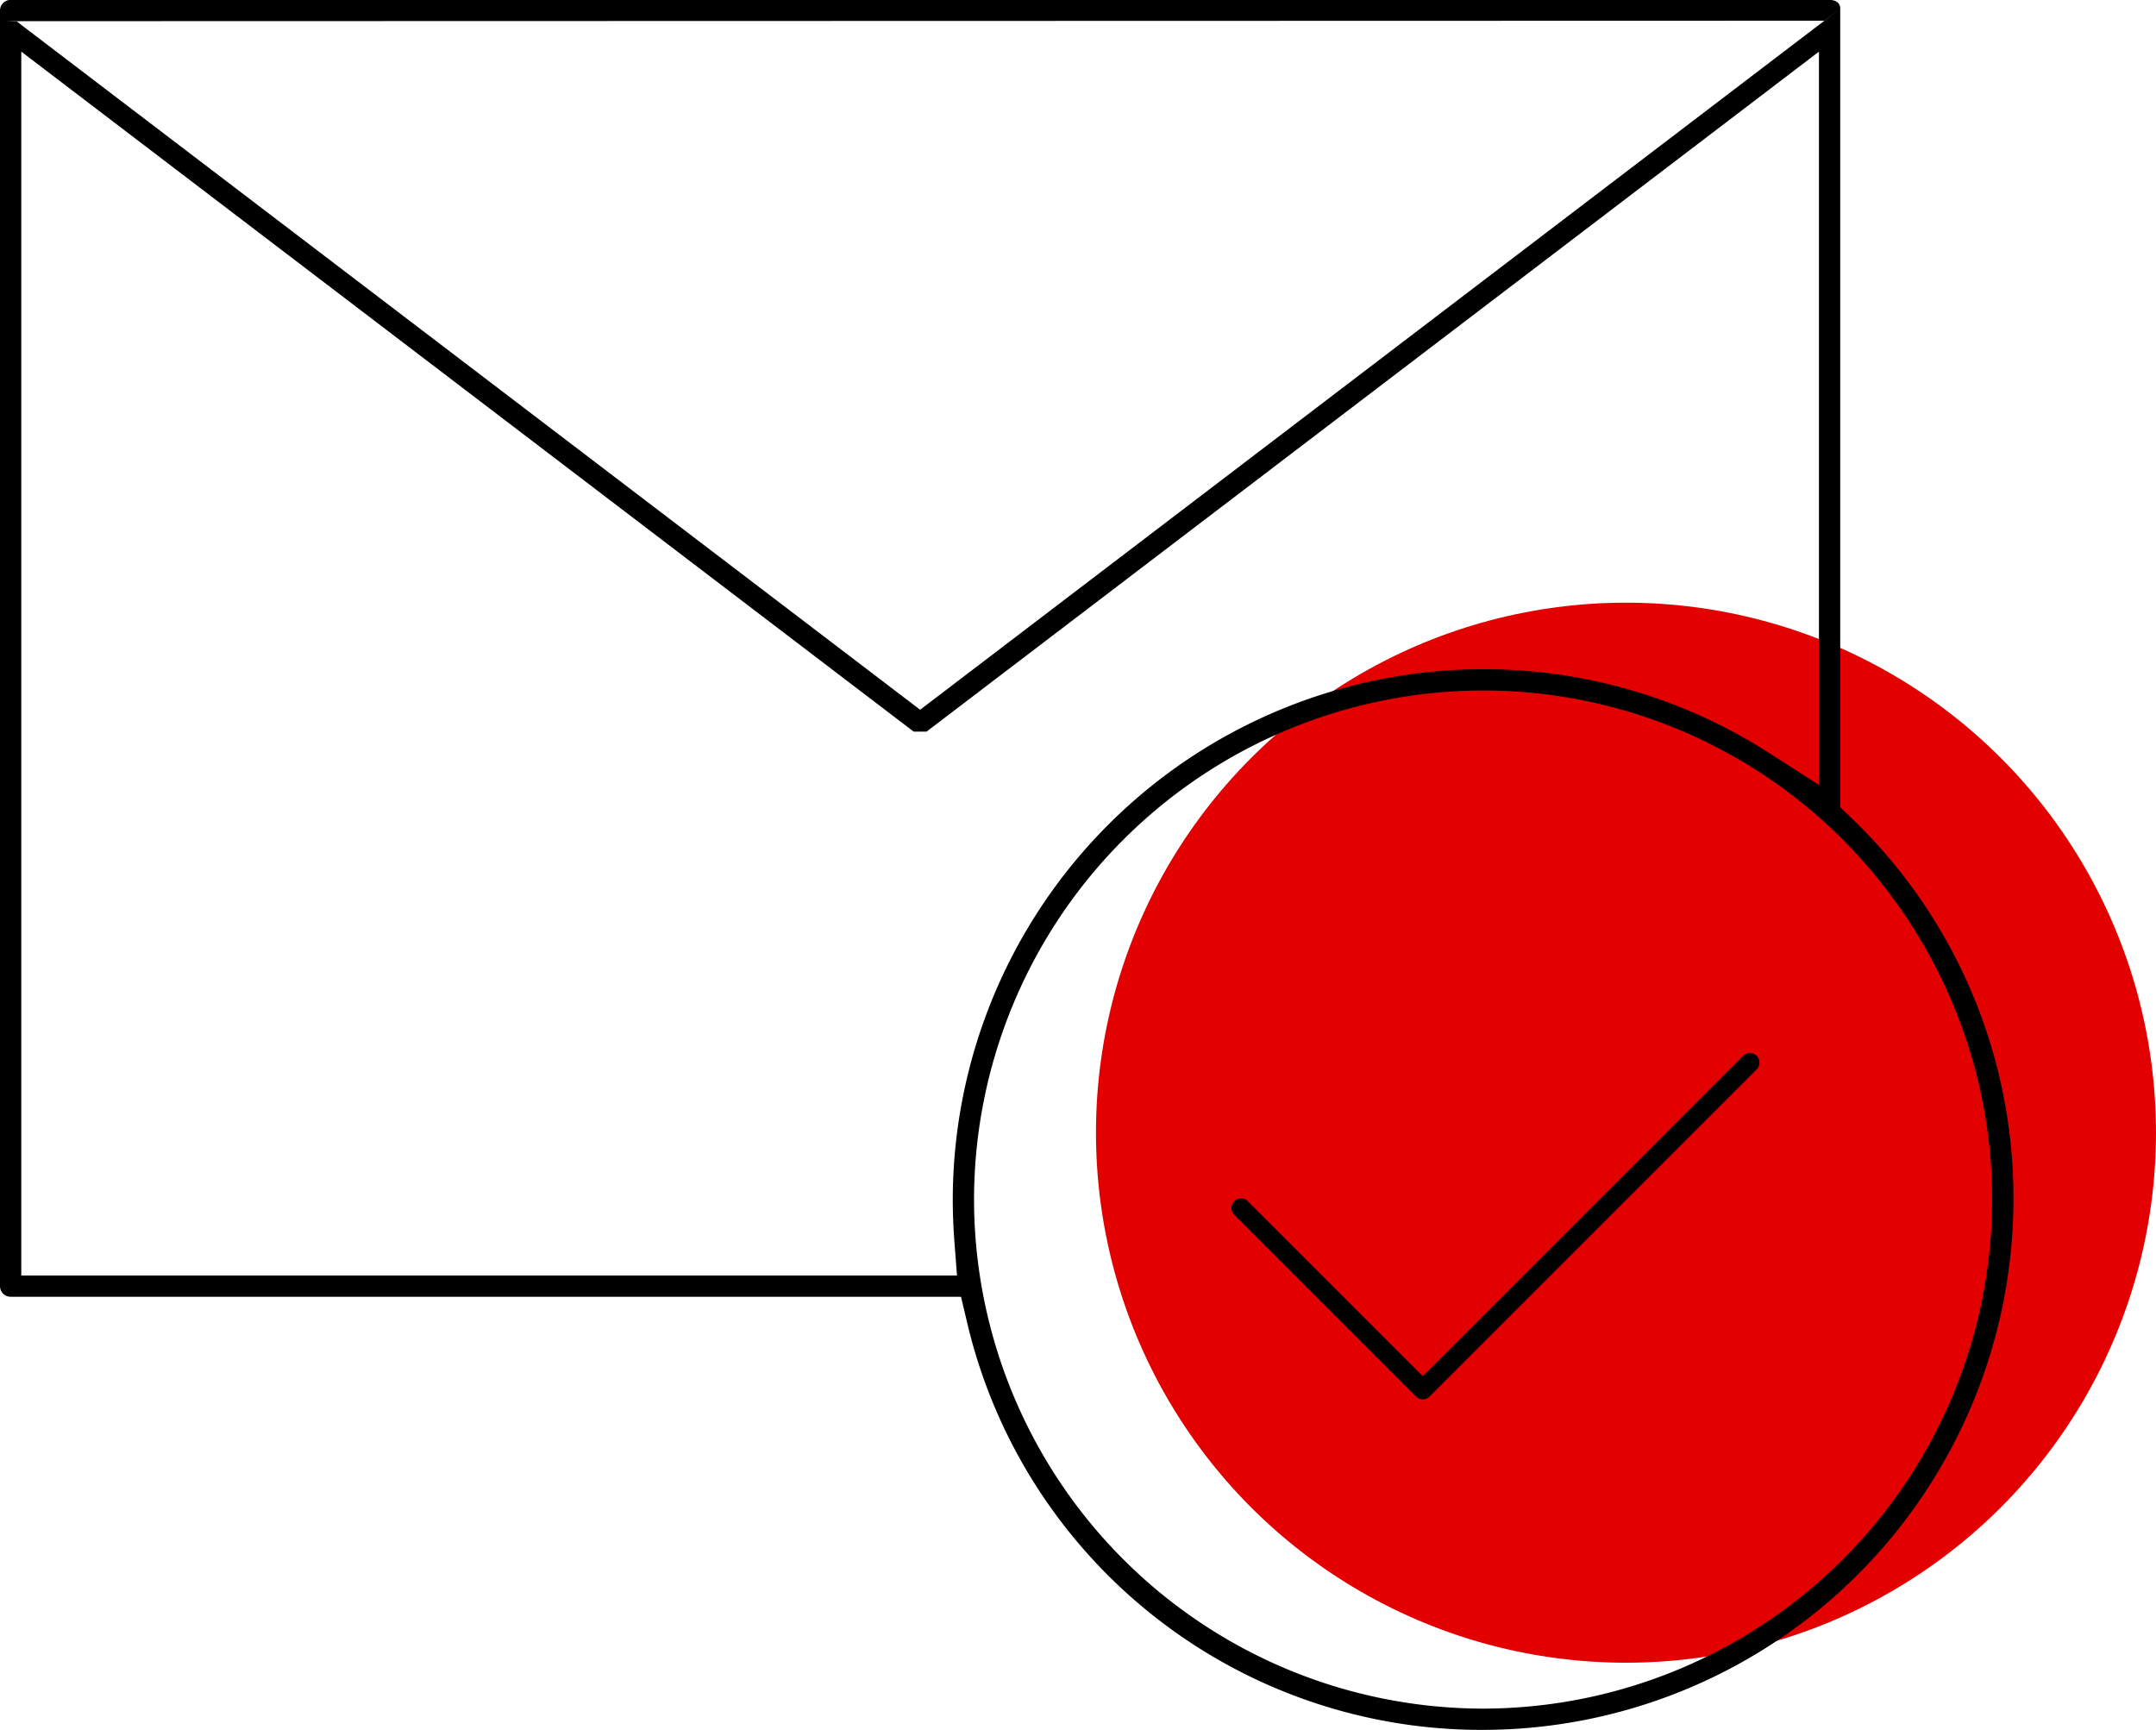
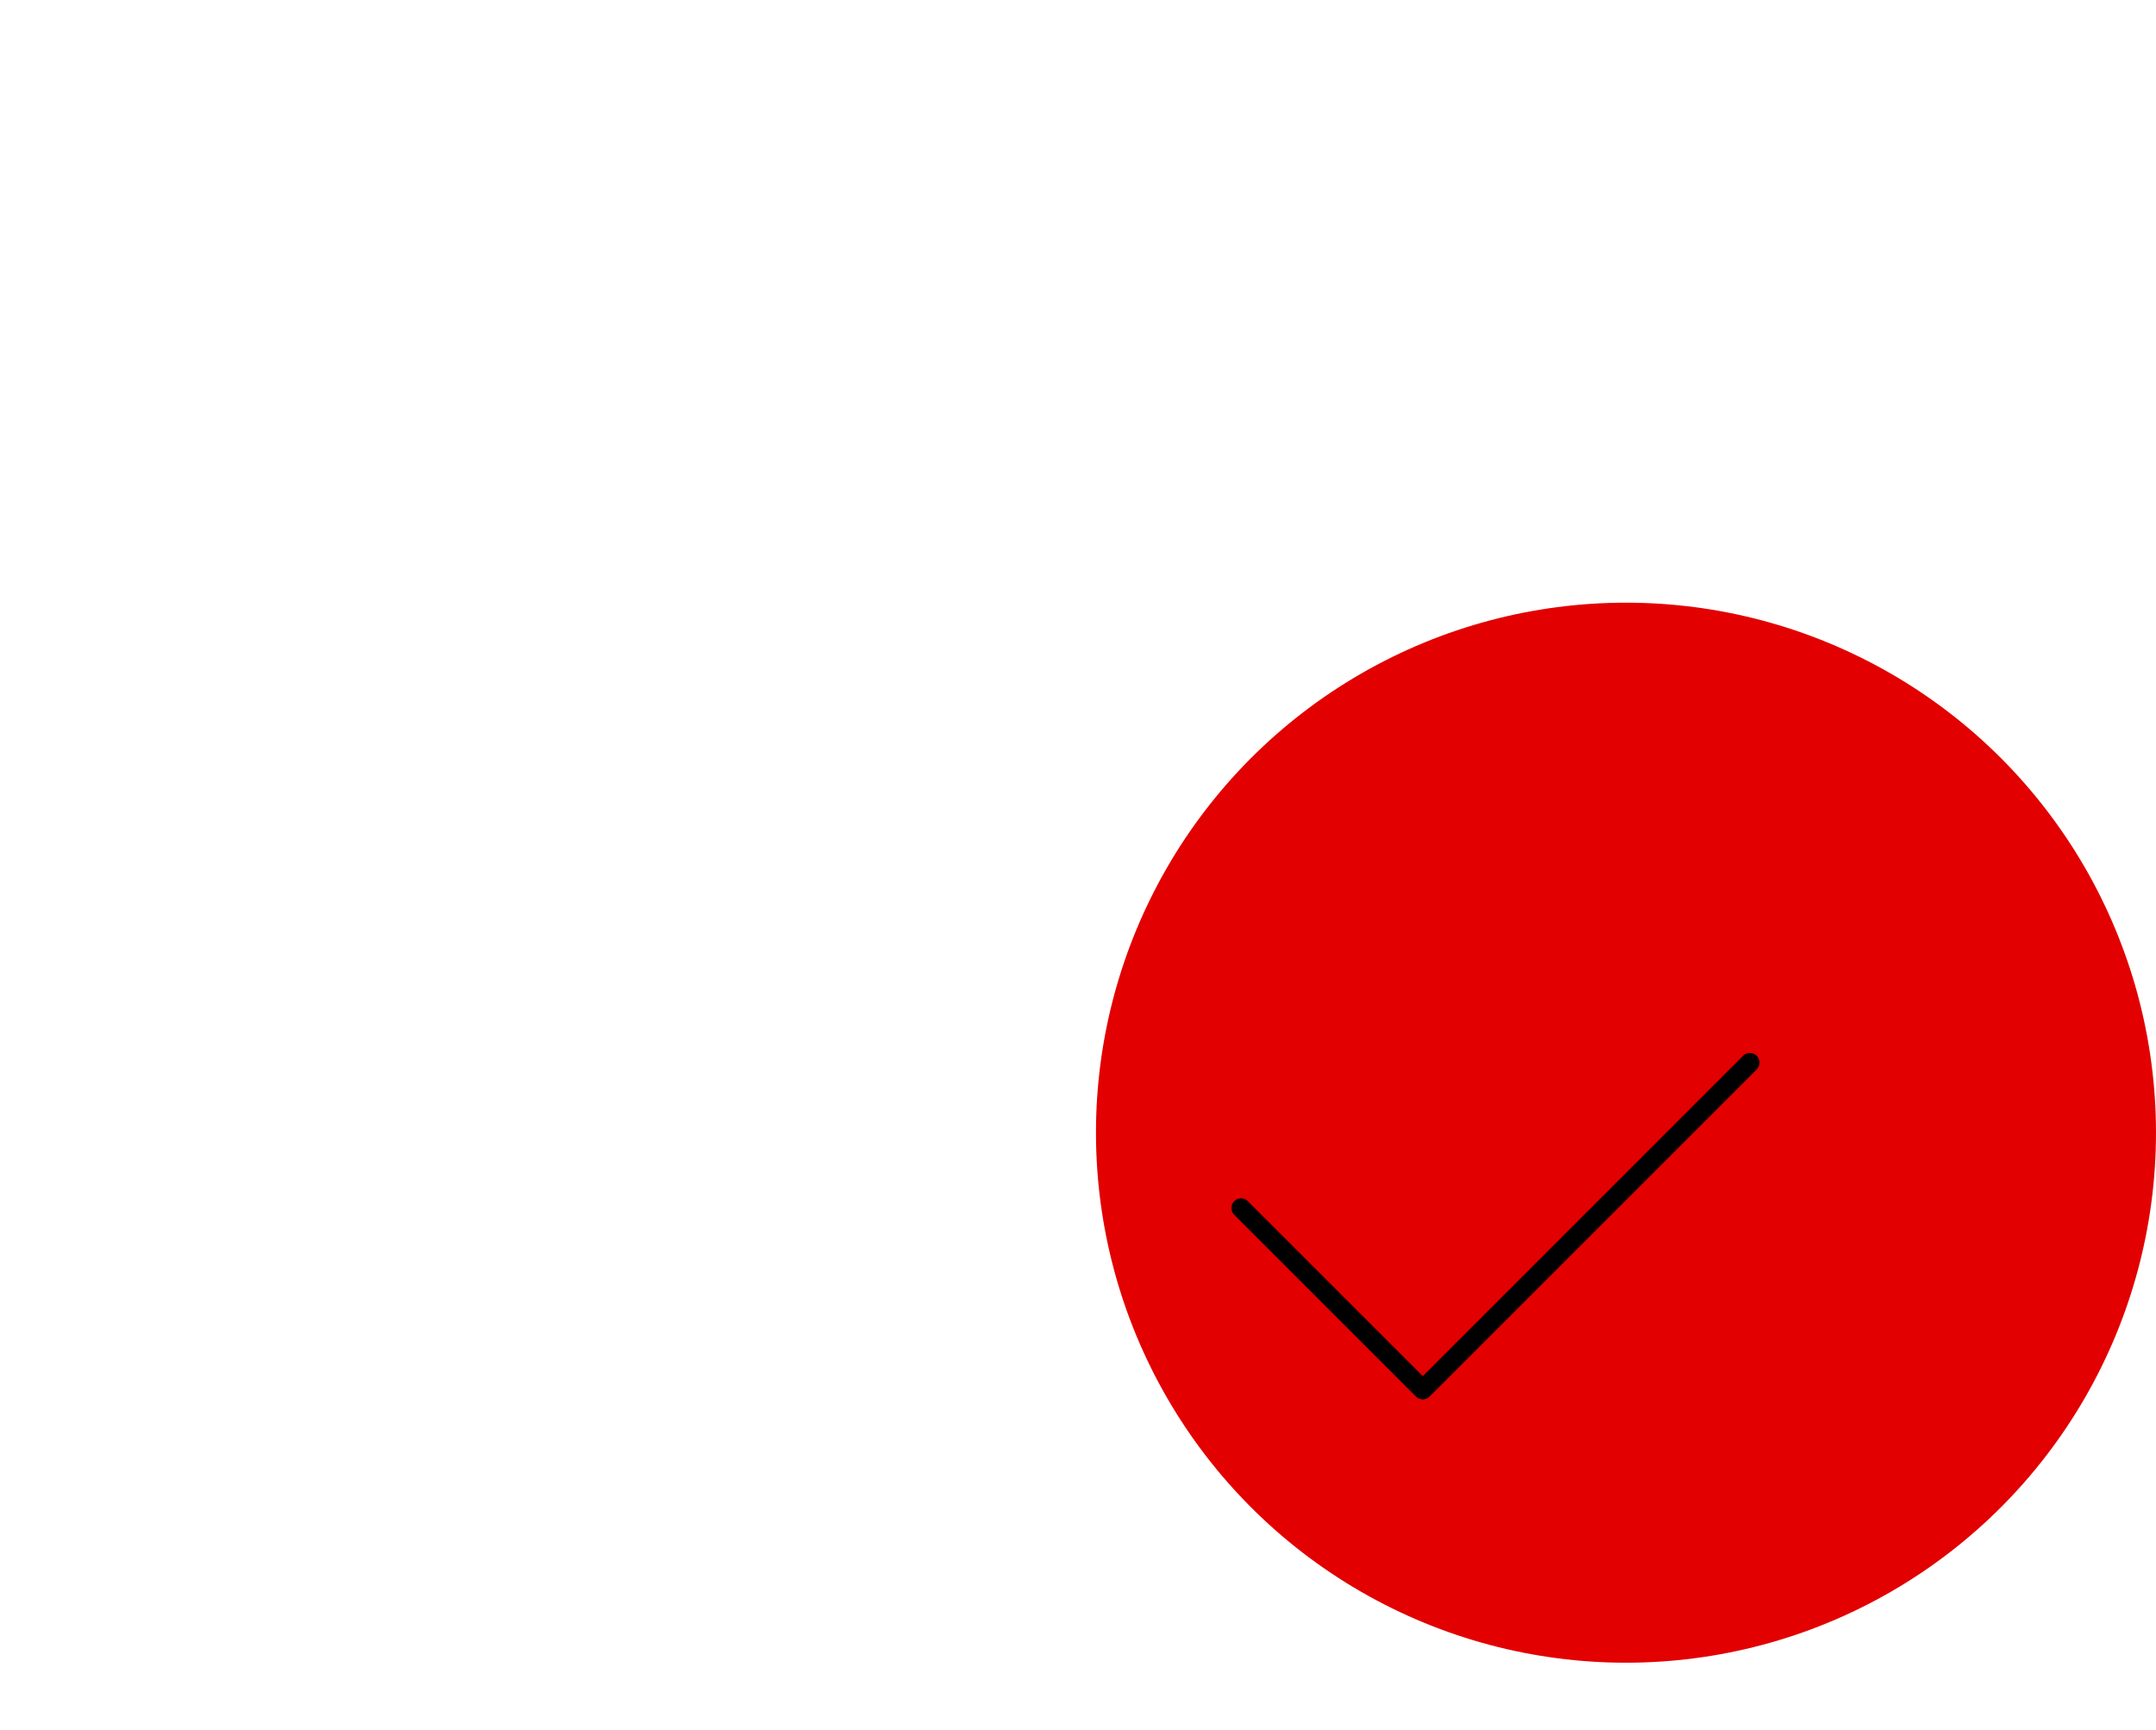
<svg xmlns="http://www.w3.org/2000/svg" width="181.443" height="145.58" viewBox="0 0 181.443 145.58">
  <g id="ic_subscribe" transform="translate(-876.53 -169.157)">
    <circle id="Elipse_23" data-name="Elipse 23" cx="44.604" cy="44.604" r="44.604" transform="translate(968.764 219.876)" fill="#e20000" />
-     <path id="Sustracción_8" data-name="Sustracción 8" d="M4988.311-4392.92a44.457,44.457,0,0,1-43.433-34.332l-.5-2.117h-79.985a.9.9,0,0,1-.893-.9v-106.446h0v-.894a.9.9,0,0,1,.893-.9h153.076c.434,0,.9.194.9.737l-1.332,1.014-152.159.039,76.058,57.948,76.1-57.987h.017l1.315-1.014v67.208l.845.811a44.256,44.256,0,0,1,13.733,32.191A44.683,44.683,0,0,1,4988.311-4392.92Zm0-87.471a42.888,42.888,0,0,0-42.839,42.838,42.89,42.89,0,0,0,42.839,42.843,42.892,42.892,0,0,0,42.843-42.843,42.63,42.63,0,0,0-.953-8.955,42.855,42.855,0,0,0-2.782-8.491,43.2,43.2,0,0,0-4.5-7.758,43.586,43.586,0,0,0-6.094-6.755A42.768,42.768,0,0,0,4988.311-4480.391Zm-123.021-53.762h0v102.995h78.748l-.225-2.959c-.086-1.143-.13-2.3-.13-3.436a44.68,44.68,0,0,1,44.629-44.63,44.456,44.456,0,0,1,24.031,7.026l4.234,2.714v-61.71l-75.1,57.223h-1.083l-75.1-57.223Zm-.448-2.582h0l-.823.025h.856Z" transform="translate(-3986.97 4707.657)" />
    <path id="Sustracción_9" data-name="Sustracción 9" d="M4878.6-4512.353a.8.8,0,0,1-.571-.238l-15.294-15.295a.8.8,0,0,1-.236-.572.8.8,0,0,1,.236-.571.8.8,0,0,1,.572-.237.8.8,0,0,1,.571.237l14.723,14.723,26.958-26.959a.811.811,0,0,1,.572-.235.807.807,0,0,1,.572.235.813.813,0,0,1,0,1.144l-27.532,27.532A.806.806,0,0,1,4878.6-4512.353Z" transform="translate(-3882.335 4799.275)" />
  </g>
</svg>